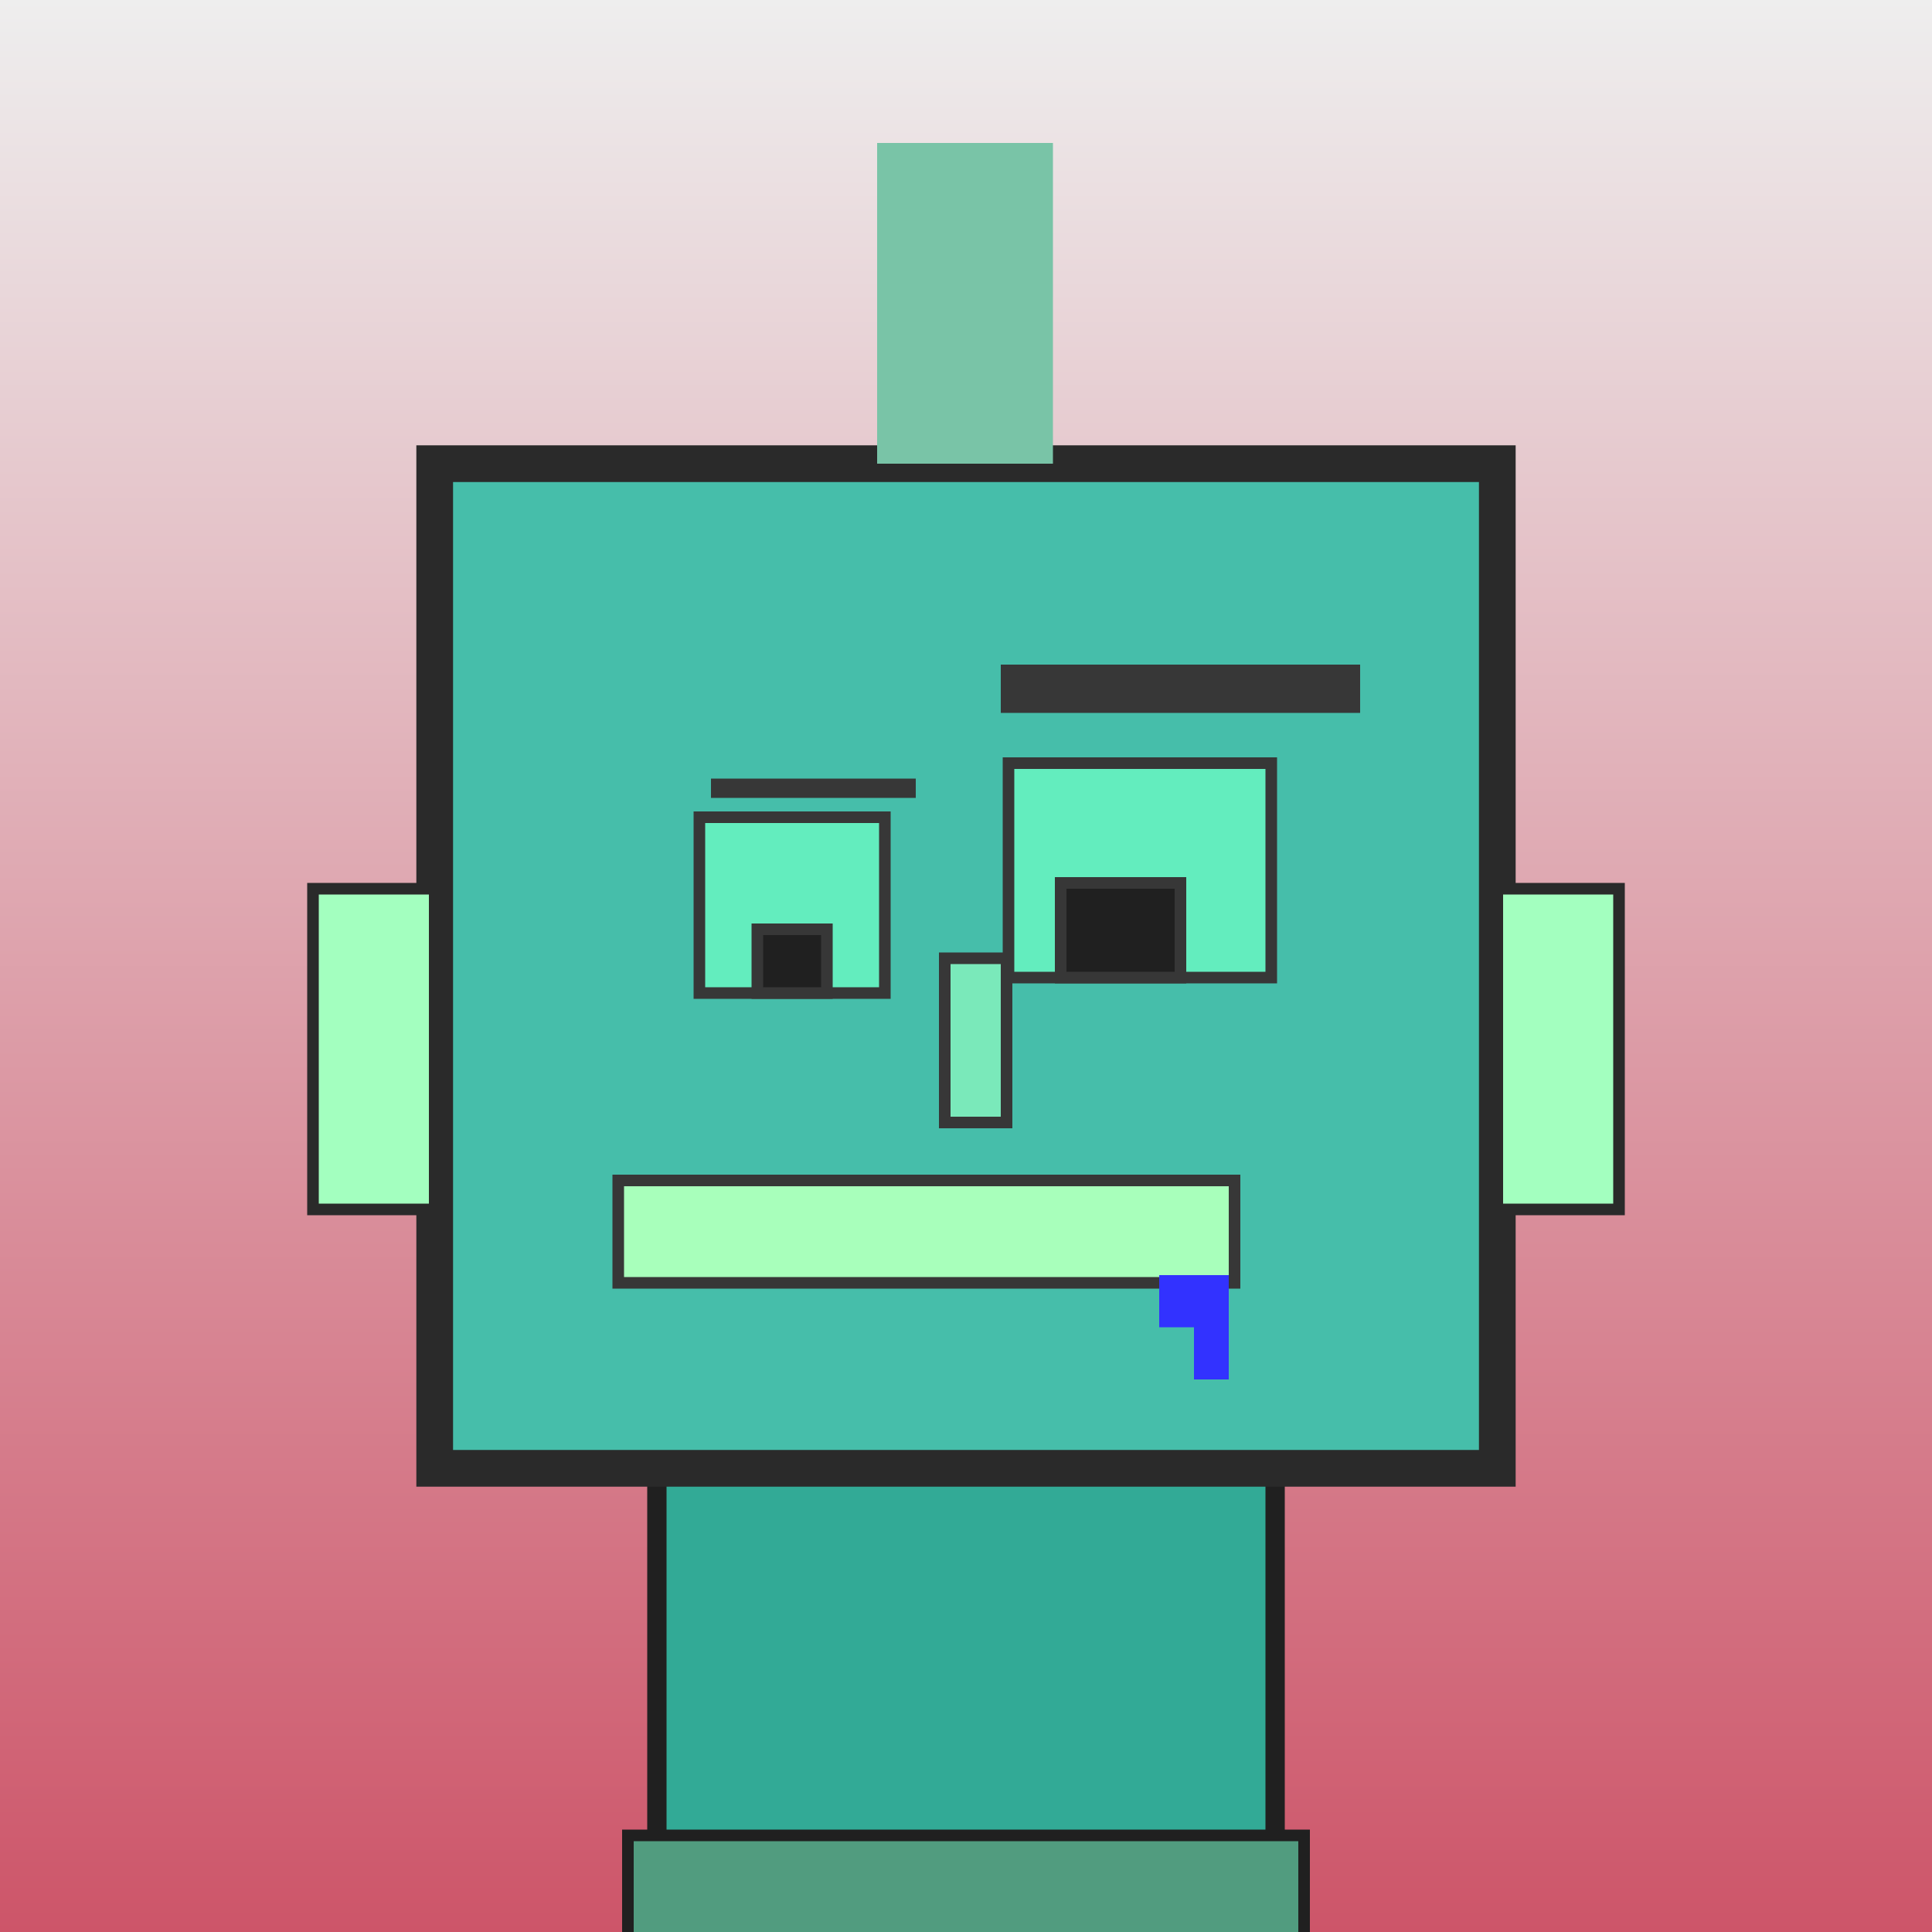
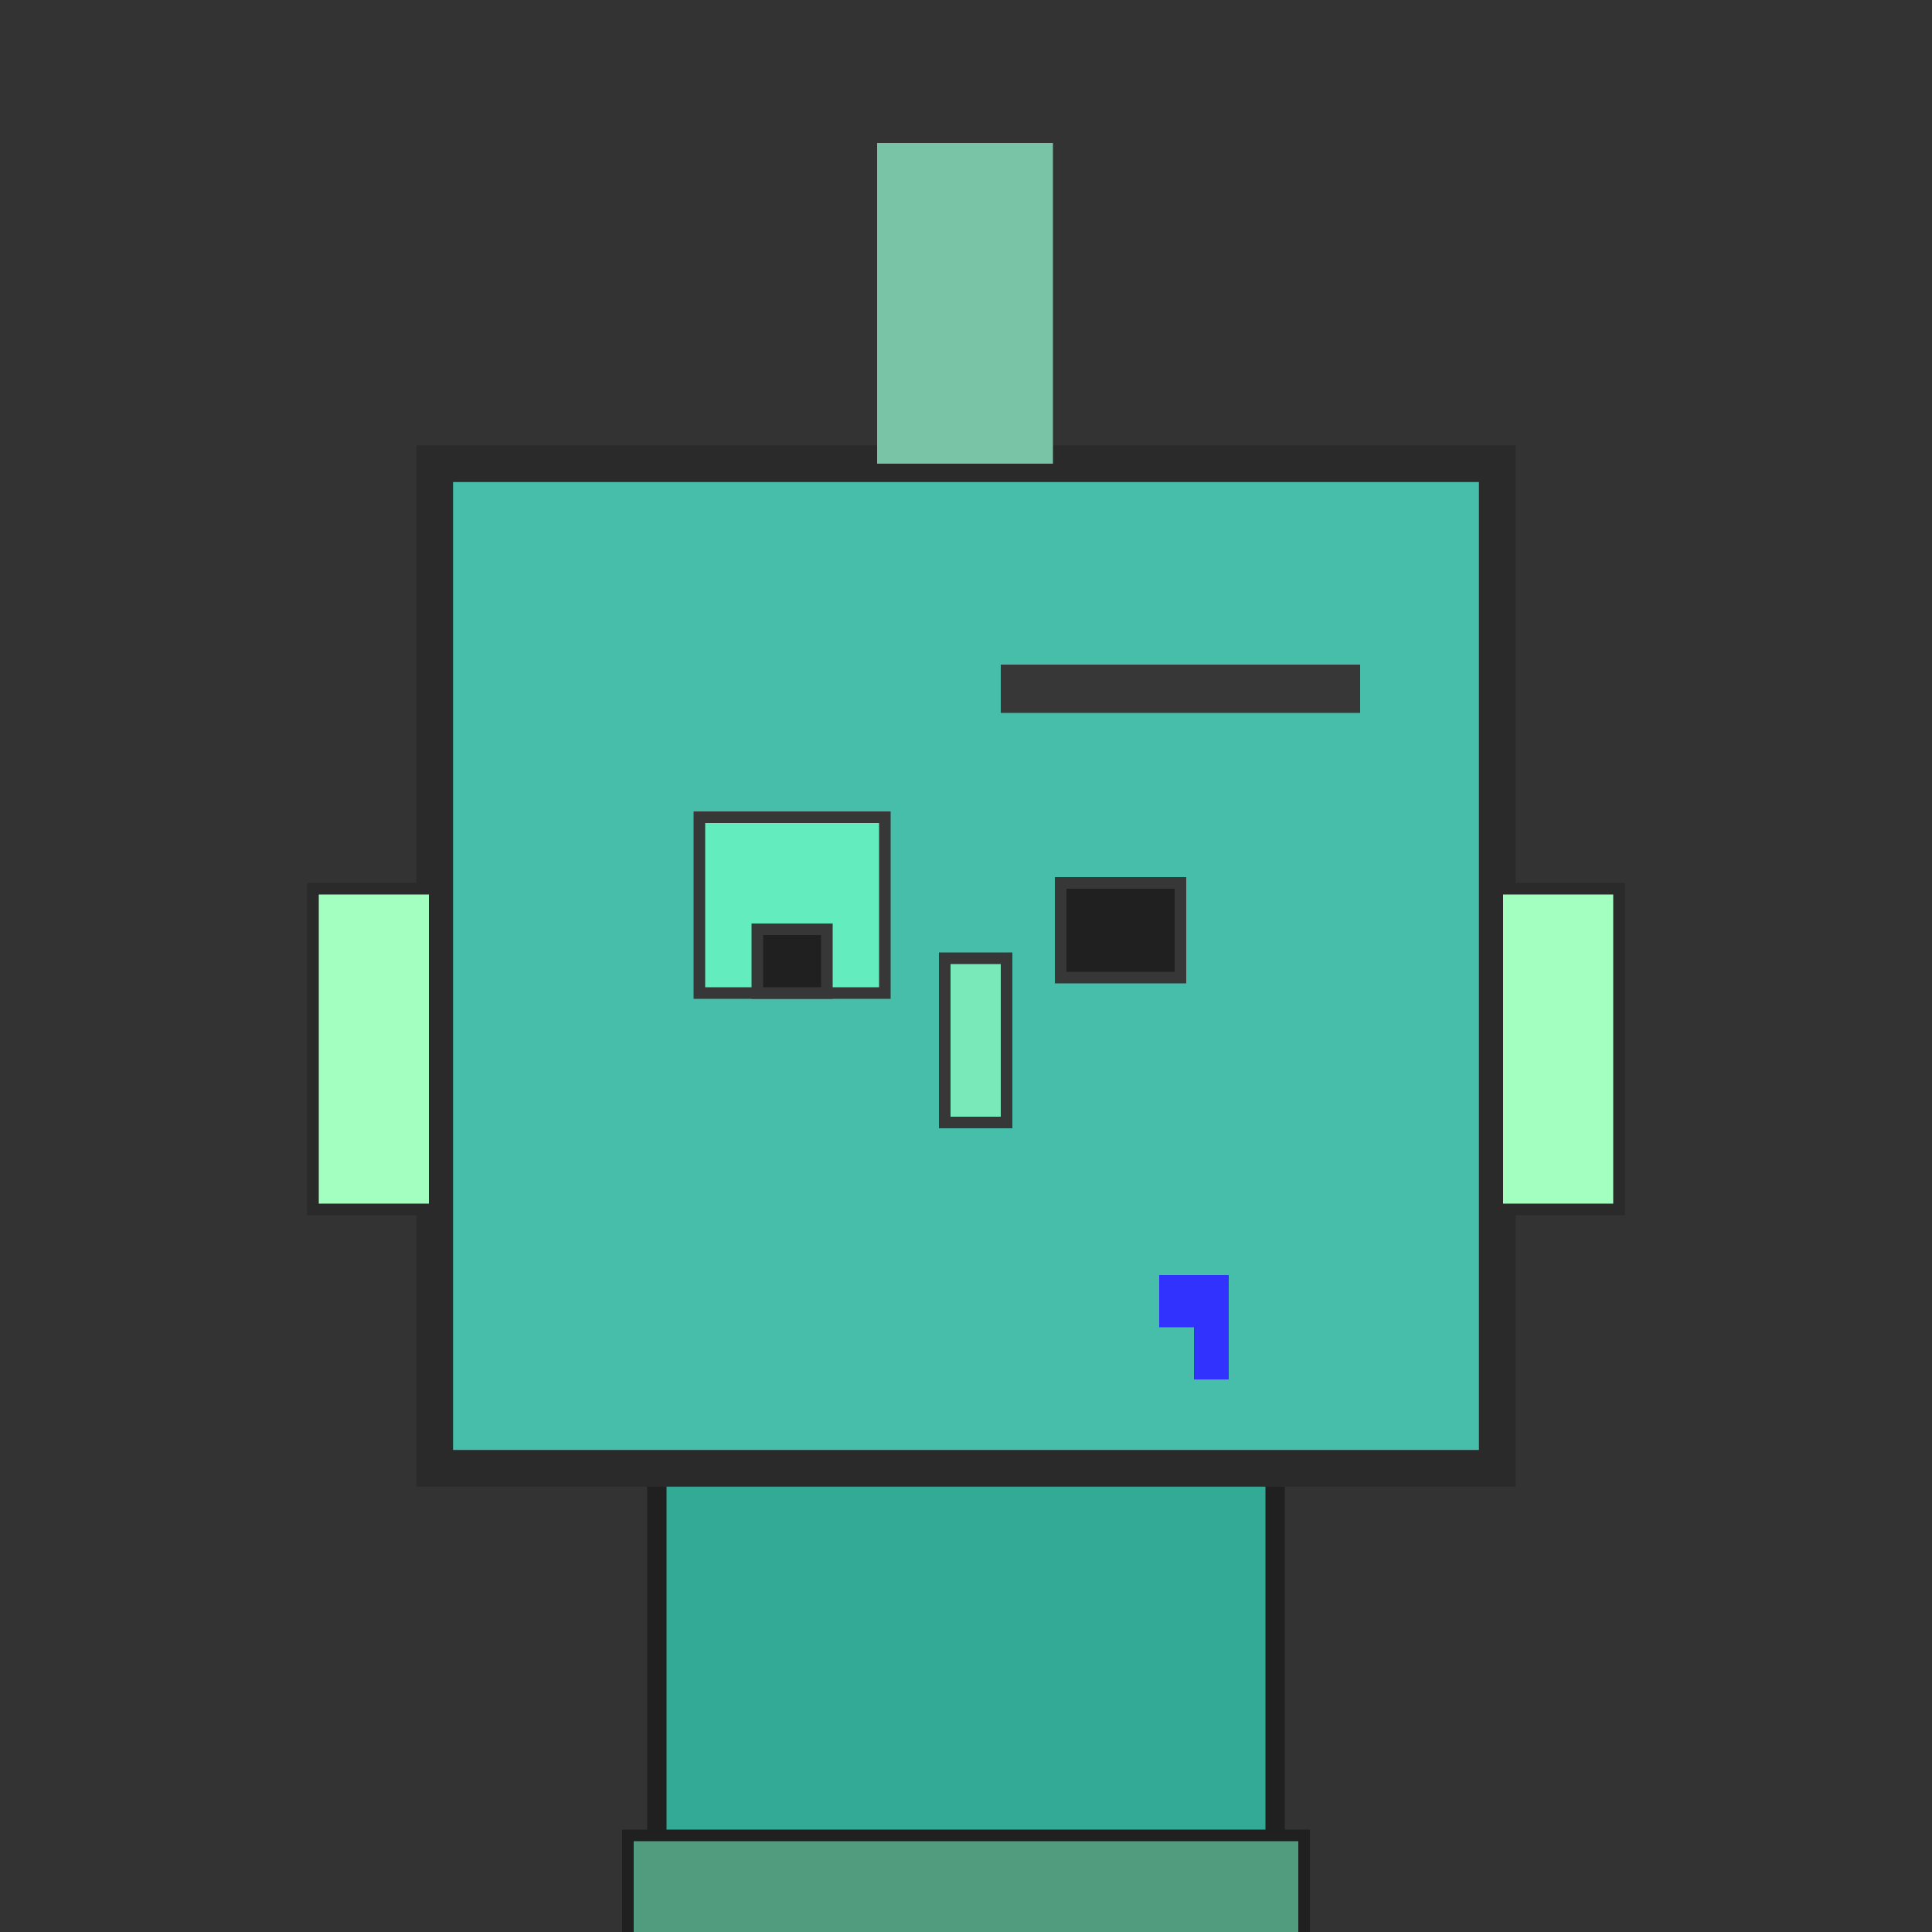
<svg xmlns="http://www.w3.org/2000/svg" viewBox="0 0 1000 1000">
  <rect x="0" y="0" width="1000" height="1000" fill="#333333" stroke="none" />
  <defs>
    <linearGradient gradientUnits="userSpaceOnUse" x1="500" y1="0" x2="500" y2="1000" id="bkStyle">
      <stop offset="0" style="stop-color: #eeeeee" />
      <stop offset="1" style="stop-color: rgb(205, 85, 105)" />
    </linearGradient>
  </defs>
-   <rect id="background" width="1000" height="1000" style="fill: url(#bkStyle);" onclick="background.style.fill='rgba(0,0,0,0)'" />
  <rect x="340" y="760" width="320" height="250" style="fill: rgb(50, 170, 150); stroke-width: 10px; stroke: rgb(32, 32, 32);" />
  <rect x="225" y="240" width="550" height="520" style="fill: rgb(70, 190, 170); stroke-width: 19px; stroke: rgb(42, 42, 42);" />
  <rect x="362" y="423" width="96" height="91" style="fill: rgb(99, 237, 190); stroke-width: 6px; stroke: rgb(55, 55, 55);" />
-   <rect x="522" y="395" width="136" height="111" style="fill: rgb(99, 237, 190); stroke-width: 6px; stroke: rgb(55, 55, 55);" />
  <rect x="392" y="481" width="36" height="33" style="fill: rgb(32,32,32); stroke-width: 6px; stroke: rgb(55,55,55);" />
  <rect x="549" y="457" width="62" height="49" style="fill: rgb(32,32,32); stroke-width: 6px; stroke: rgb(55,55,55);" />
  <rect x="489" y="496" width="32" height="85" style="fill: rgb(122, 233, 186); stroke-width: 6px; stroke: rgb(55, 55, 55);" />
  <rect x="162" y="460" width="63" height="166" style="fill: rgb(163, 256, 191); stroke-width: 6px; stroke: rgb(42, 42, 42);" />
  <rect x="775" y="460" width="63" height="166" style="fill: rgb(163, 256, 191); stroke-width: 6px; stroke: rgb(42, 42, 42);" />
-   <rect x="368" y="403" width="106" height="10" style="fill: rgb(55, 55, 55); stroke-width: 0px; stroke: rgb(0, 0, 0);" />
  <rect x="518" y="344" width="186" height="25" style="fill: rgb(55, 55, 55); stroke-width: 0px; stroke: rgb(0, 0, 0);" />
-   <rect x="320" y="611" width="319" height="53" style="fill: rgb(168, 279, 187); stroke-width: 6px; stroke: rgb(55, 55, 55);" />
  <rect x="618" y="660" width="18" height="54" style="fill: rgb(50,50,255);" />
  <rect x="600" y="660" width="36" height="27" style="fill: rgb(50,50,255);" />
  <rect x="454" y="74" width="91" height="166" style="fill: rgb(121, 196, 167); stroke-width: 0px; stroke: rgb(0, 0, 0);" />
  <rect x="325" y="950" width="350" height="62" style="fill: rgb(81, 156, 127); stroke-width: 6px; stroke: rgb(32, 32, 32);" />
</svg>